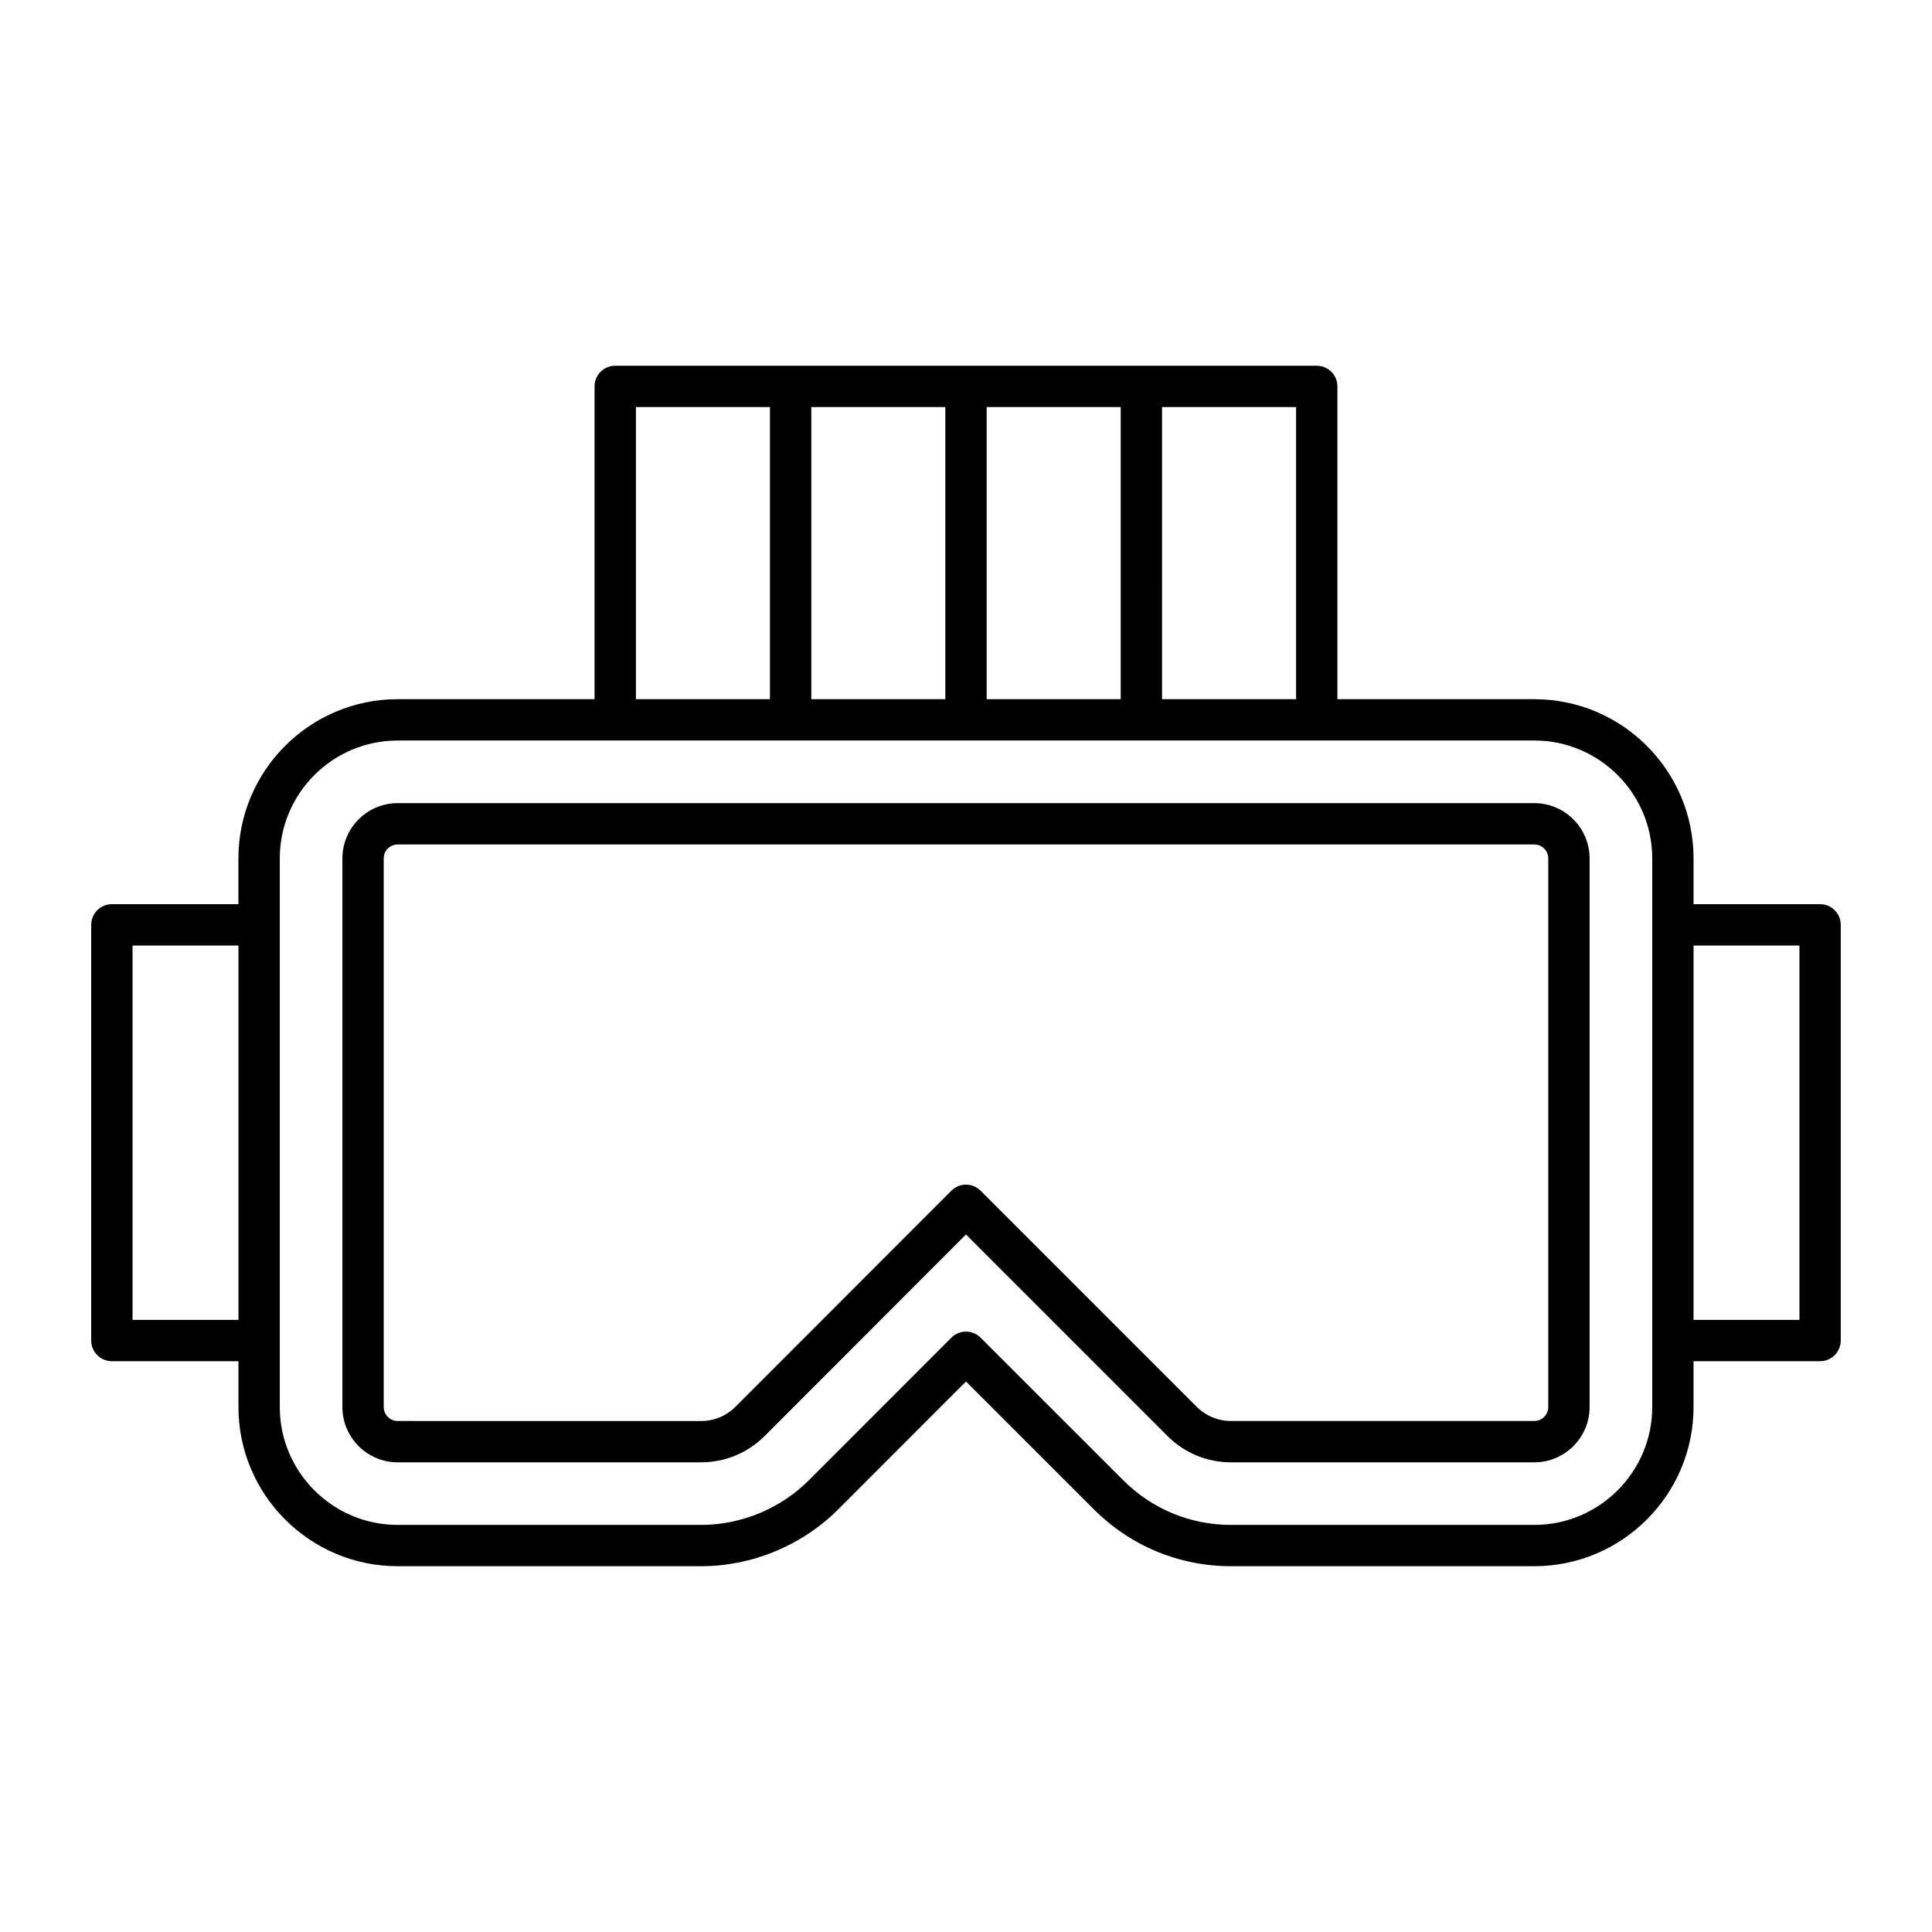
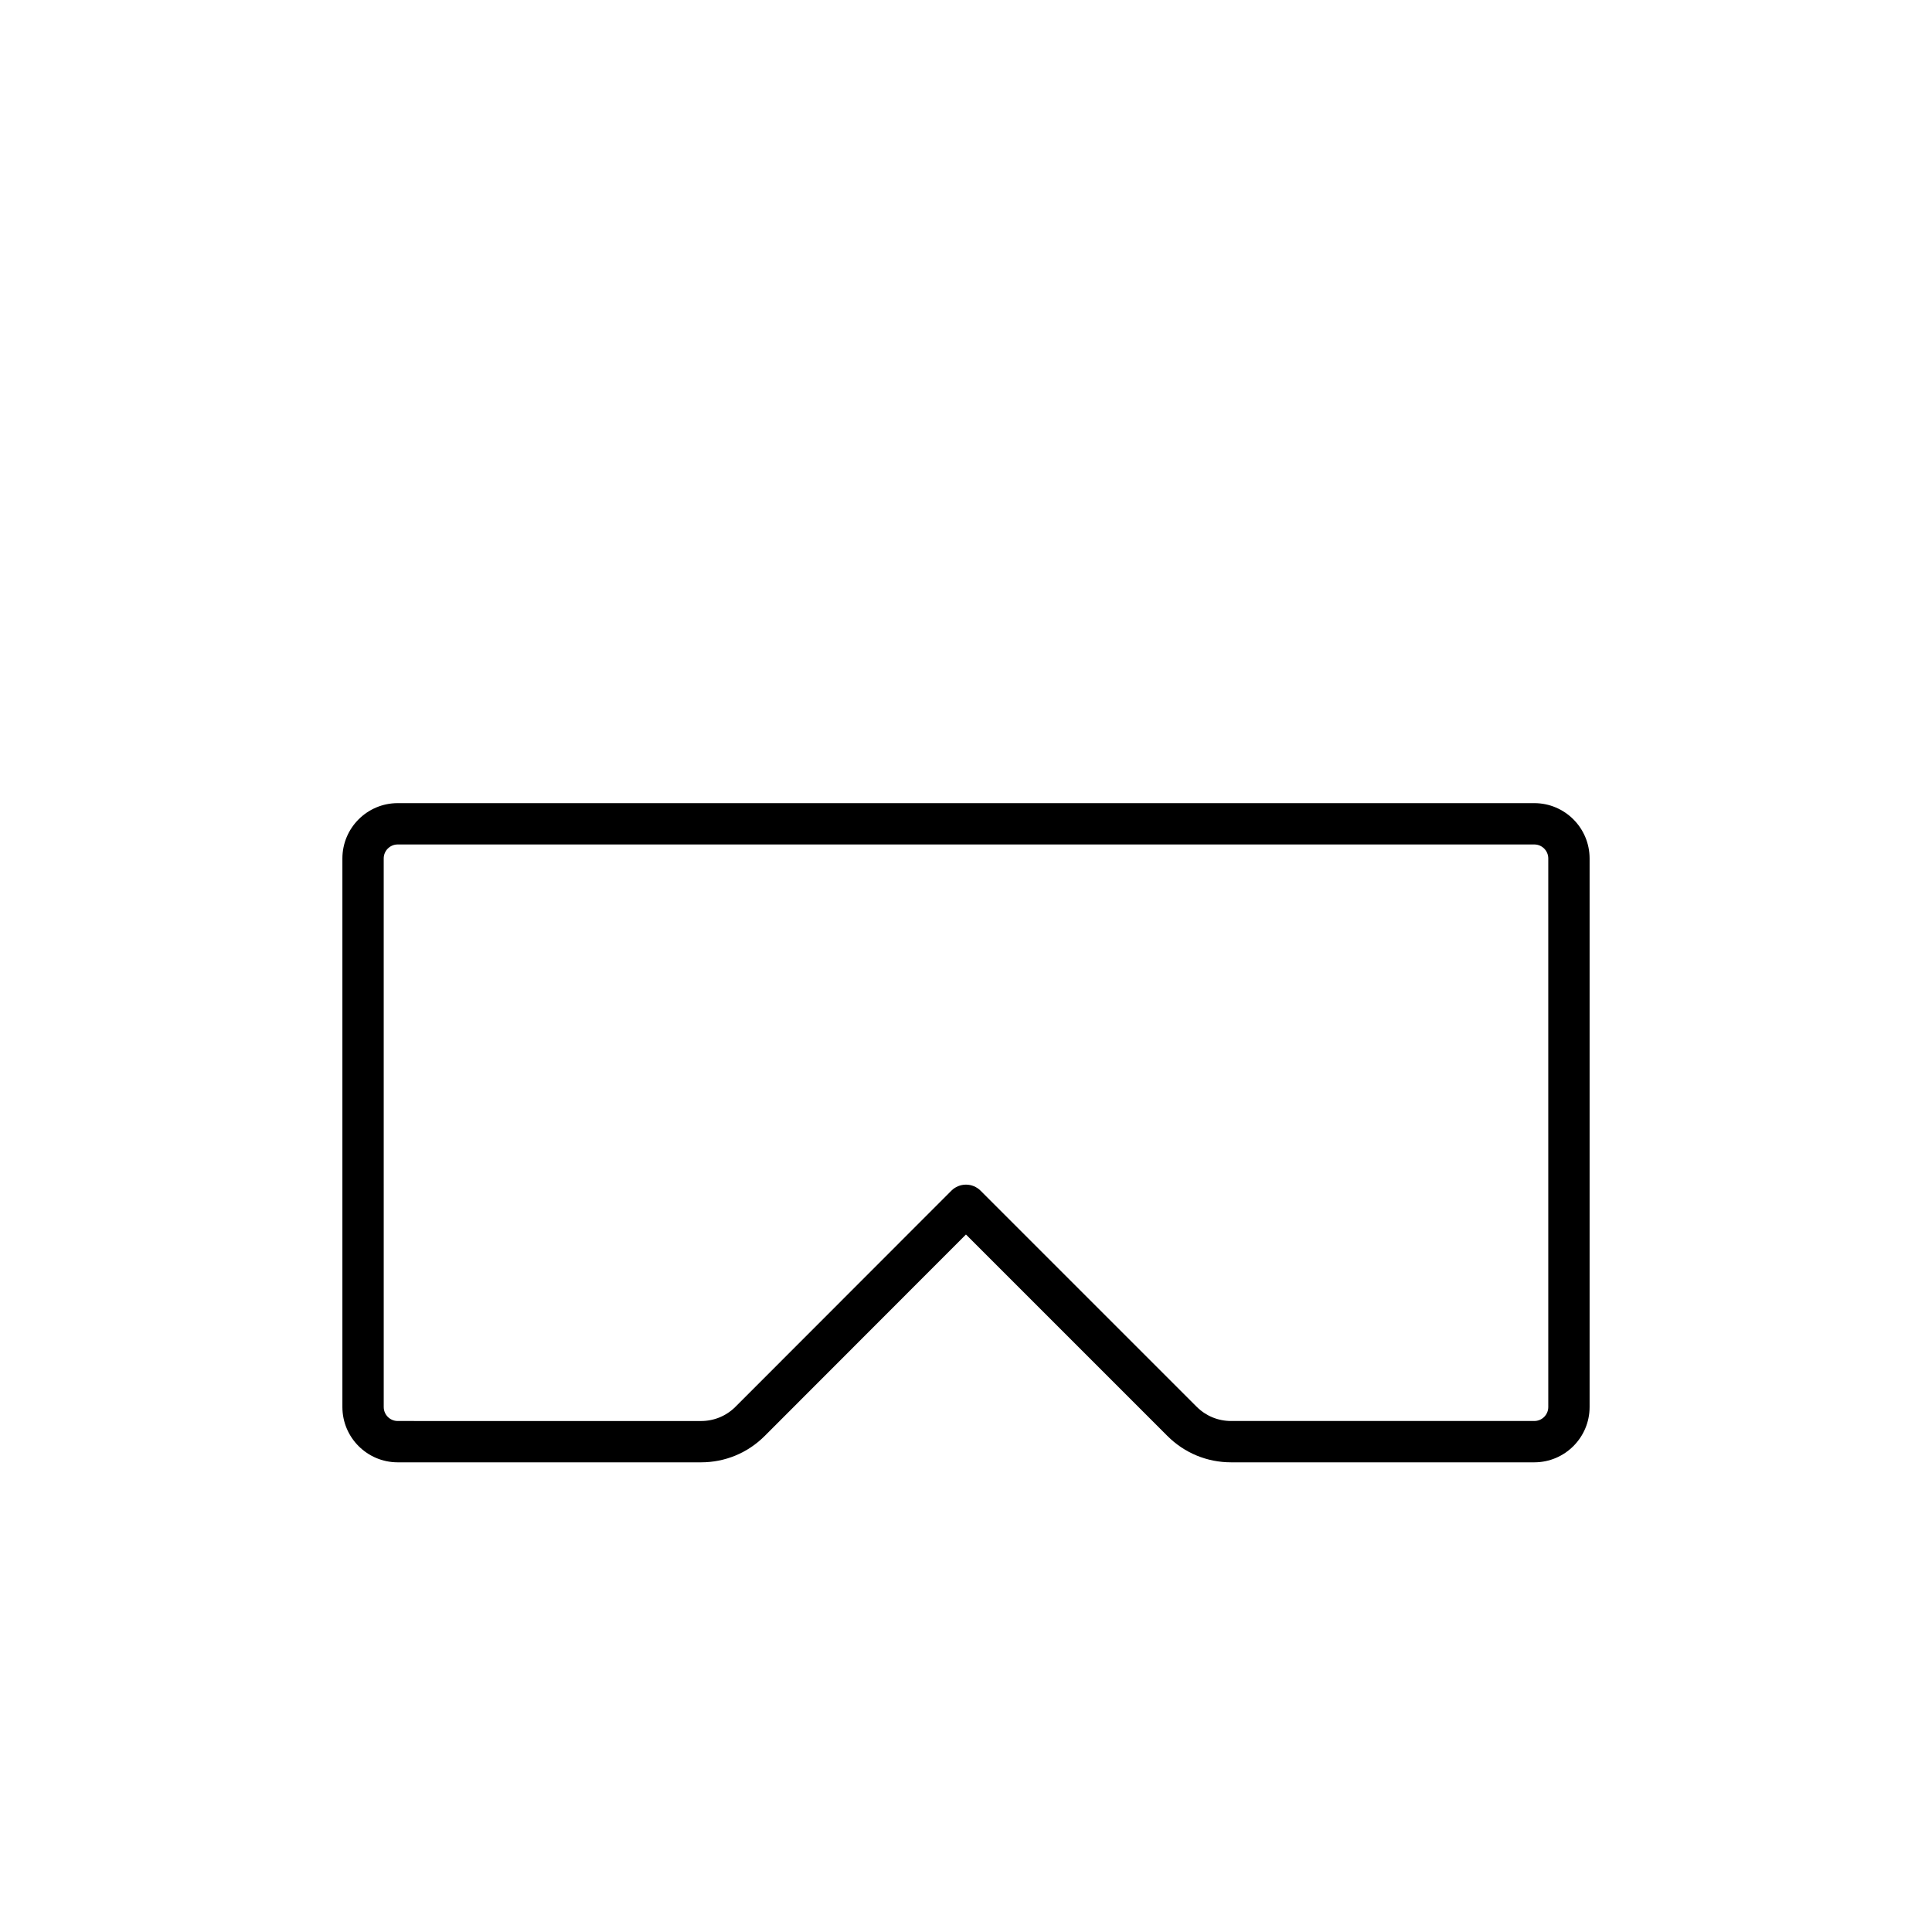
<svg xmlns="http://www.w3.org/2000/svg" fill="#000000" width="800px" height="800px" version="1.1" viewBox="144 144 512 512">
  <g>
-     <path d="m626.35 383.62h-33.543v-12.129c0-23.266-18.93-42.199-42.199-42.199h-52.18v-82.891c0-3.023-2.453-5.477-5.477-5.477h-185.91c-3.023 0-5.477 2.453-5.477 5.477v82.891h-52.18c-23.266 0-42.199 18.93-42.199 42.199v12.129h-33.539c-3.023 0-5.477 2.453-5.477 5.477v110.16c0 3.023 2.453 5.477 5.477 5.477h33.543v12.129c0 23.266 18.93 42.199 42.199 42.199h80.402c13.539 0 26.789-5.492 36.344-15.066l33.863-33.891 33.914 33.906c9.699 9.703 22.605 15.051 36.328 15.051h80.367c23.266 0 42.199-18.93 42.199-42.199v-12.129h33.539c3.023 0 5.477-2.453 5.477-5.477v-110.17c0-3.019-2.453-5.473-5.477-5.473zm-138.87-54.328h-35.523l-0.004-77.414h35.523zm-46.477 0h-35.523v-77.414h35.523zm-46.477 0h-35.523v-77.414h35.523zm-82-77.414h35.523v77.414h-35.523zm-133.4 241.91v-99.215h28.066v99.215zm402.73 23.082c0 17.227-14.02 31.246-31.246 31.246h-80.367c-10.801 0-20.957-4.207-28.586-11.844l-37.785-37.777c-1.027-1.027-2.418-1.605-3.871-1.605s-2.844 0.578-3.871 1.605l-37.742 37.762c-7.516 7.535-17.941 11.859-28.594 11.859h-80.402c-17.227 0-31.246-14.02-31.246-31.246v-145.38c0-17.227 14.02-31.246 31.246-31.246h301.22c17.227 0 31.246 14.02 31.246 31.246v145.38zm39.016-23.082h-28.066v-99.215h28.066z" />
    <path d="m550.61 356.84h-301.22c-8.078 0-14.652 6.574-14.652 14.66v145.38c0 8.078 6.574 14.652 14.652 14.652h80.402c6.367 0 12.355-2.481 16.855-6.981l53.344-53.395 53.387 53.387c4.508 4.508 10.496 6.988 16.863 6.988h80.367c8.078 0 14.652-6.574 14.652-14.652v-145.38c0-8.086-6.574-14.66-14.652-14.66zm3.699 160.04c0 2.039-1.66 3.699-3.699 3.699h-80.367c-3.445 0-6.68-1.34-9.121-3.777l-57.258-57.258c-1.027-1.027-2.418-1.605-3.871-1.605-1.453 0-2.844 0.578-3.871 1.605l-57.215 57.266c-2.43 2.43-5.668 3.773-9.113 3.773l-80.402-0.004c-2.039 0-3.699-1.66-3.699-3.699l-0.004-145.38c0-2.047 1.66-3.707 3.699-3.707h301.22c2.039 0 3.699 1.66 3.699 3.707z" />
  </g>
</svg>